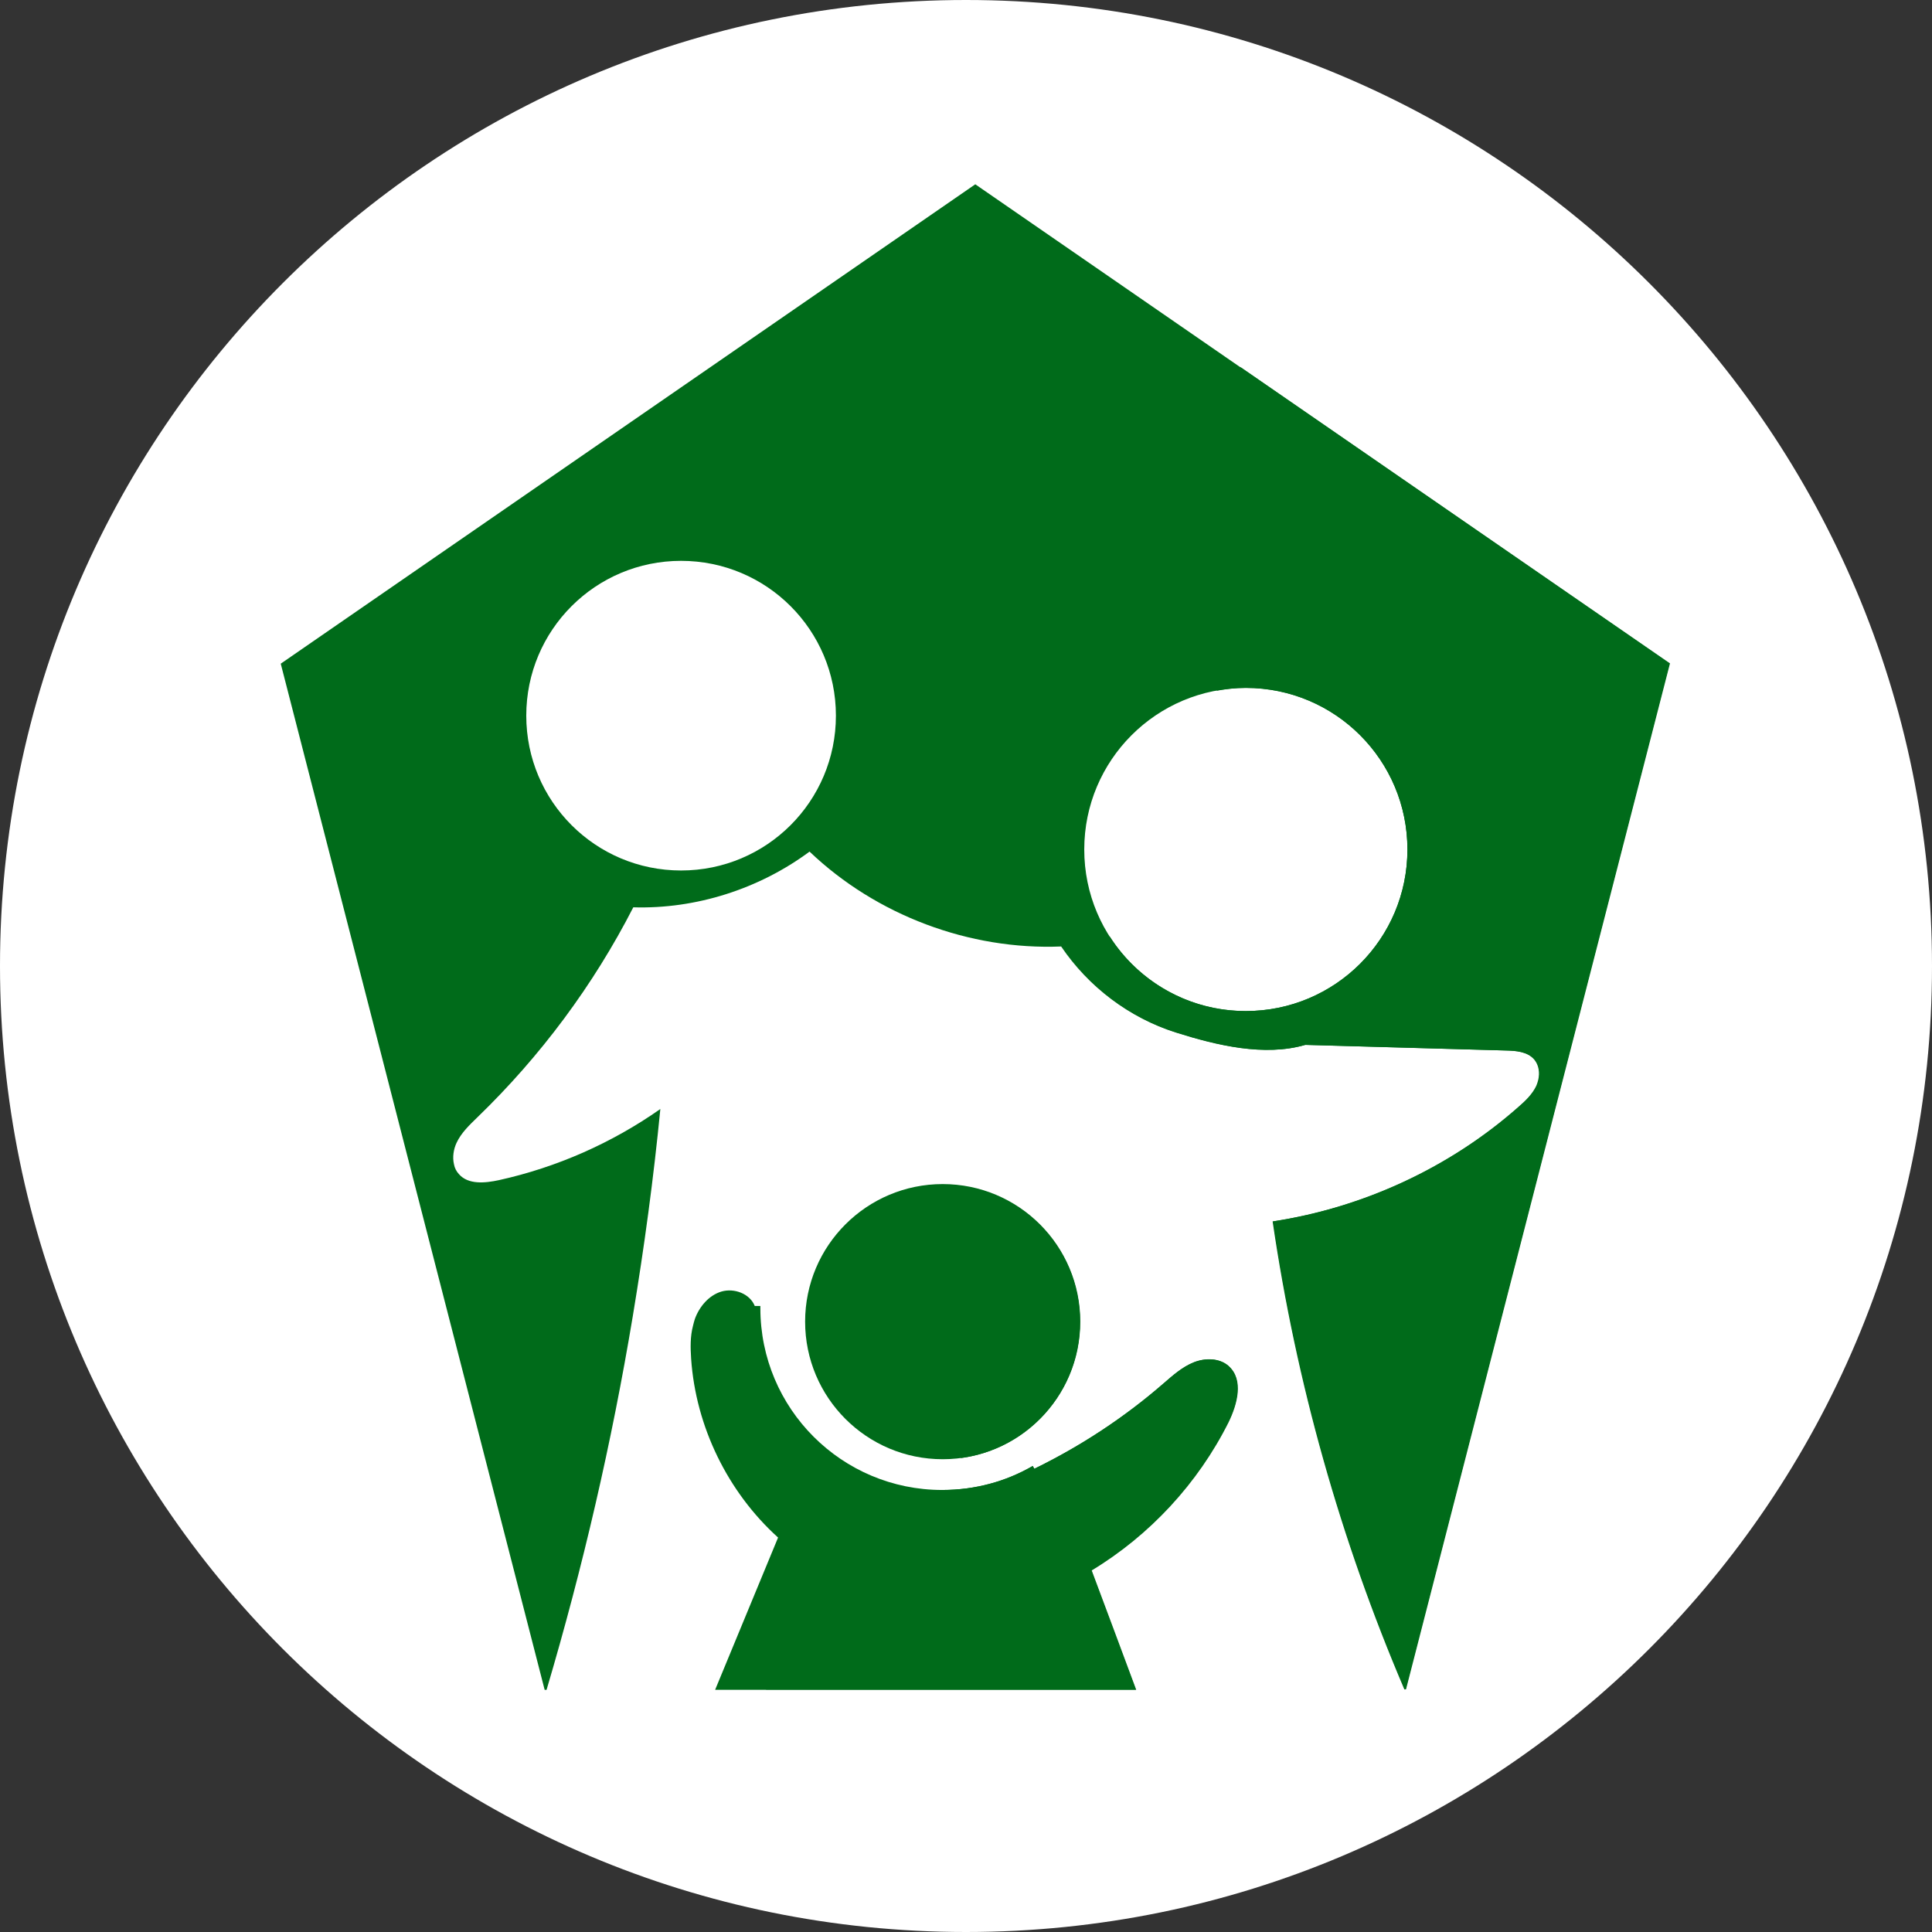
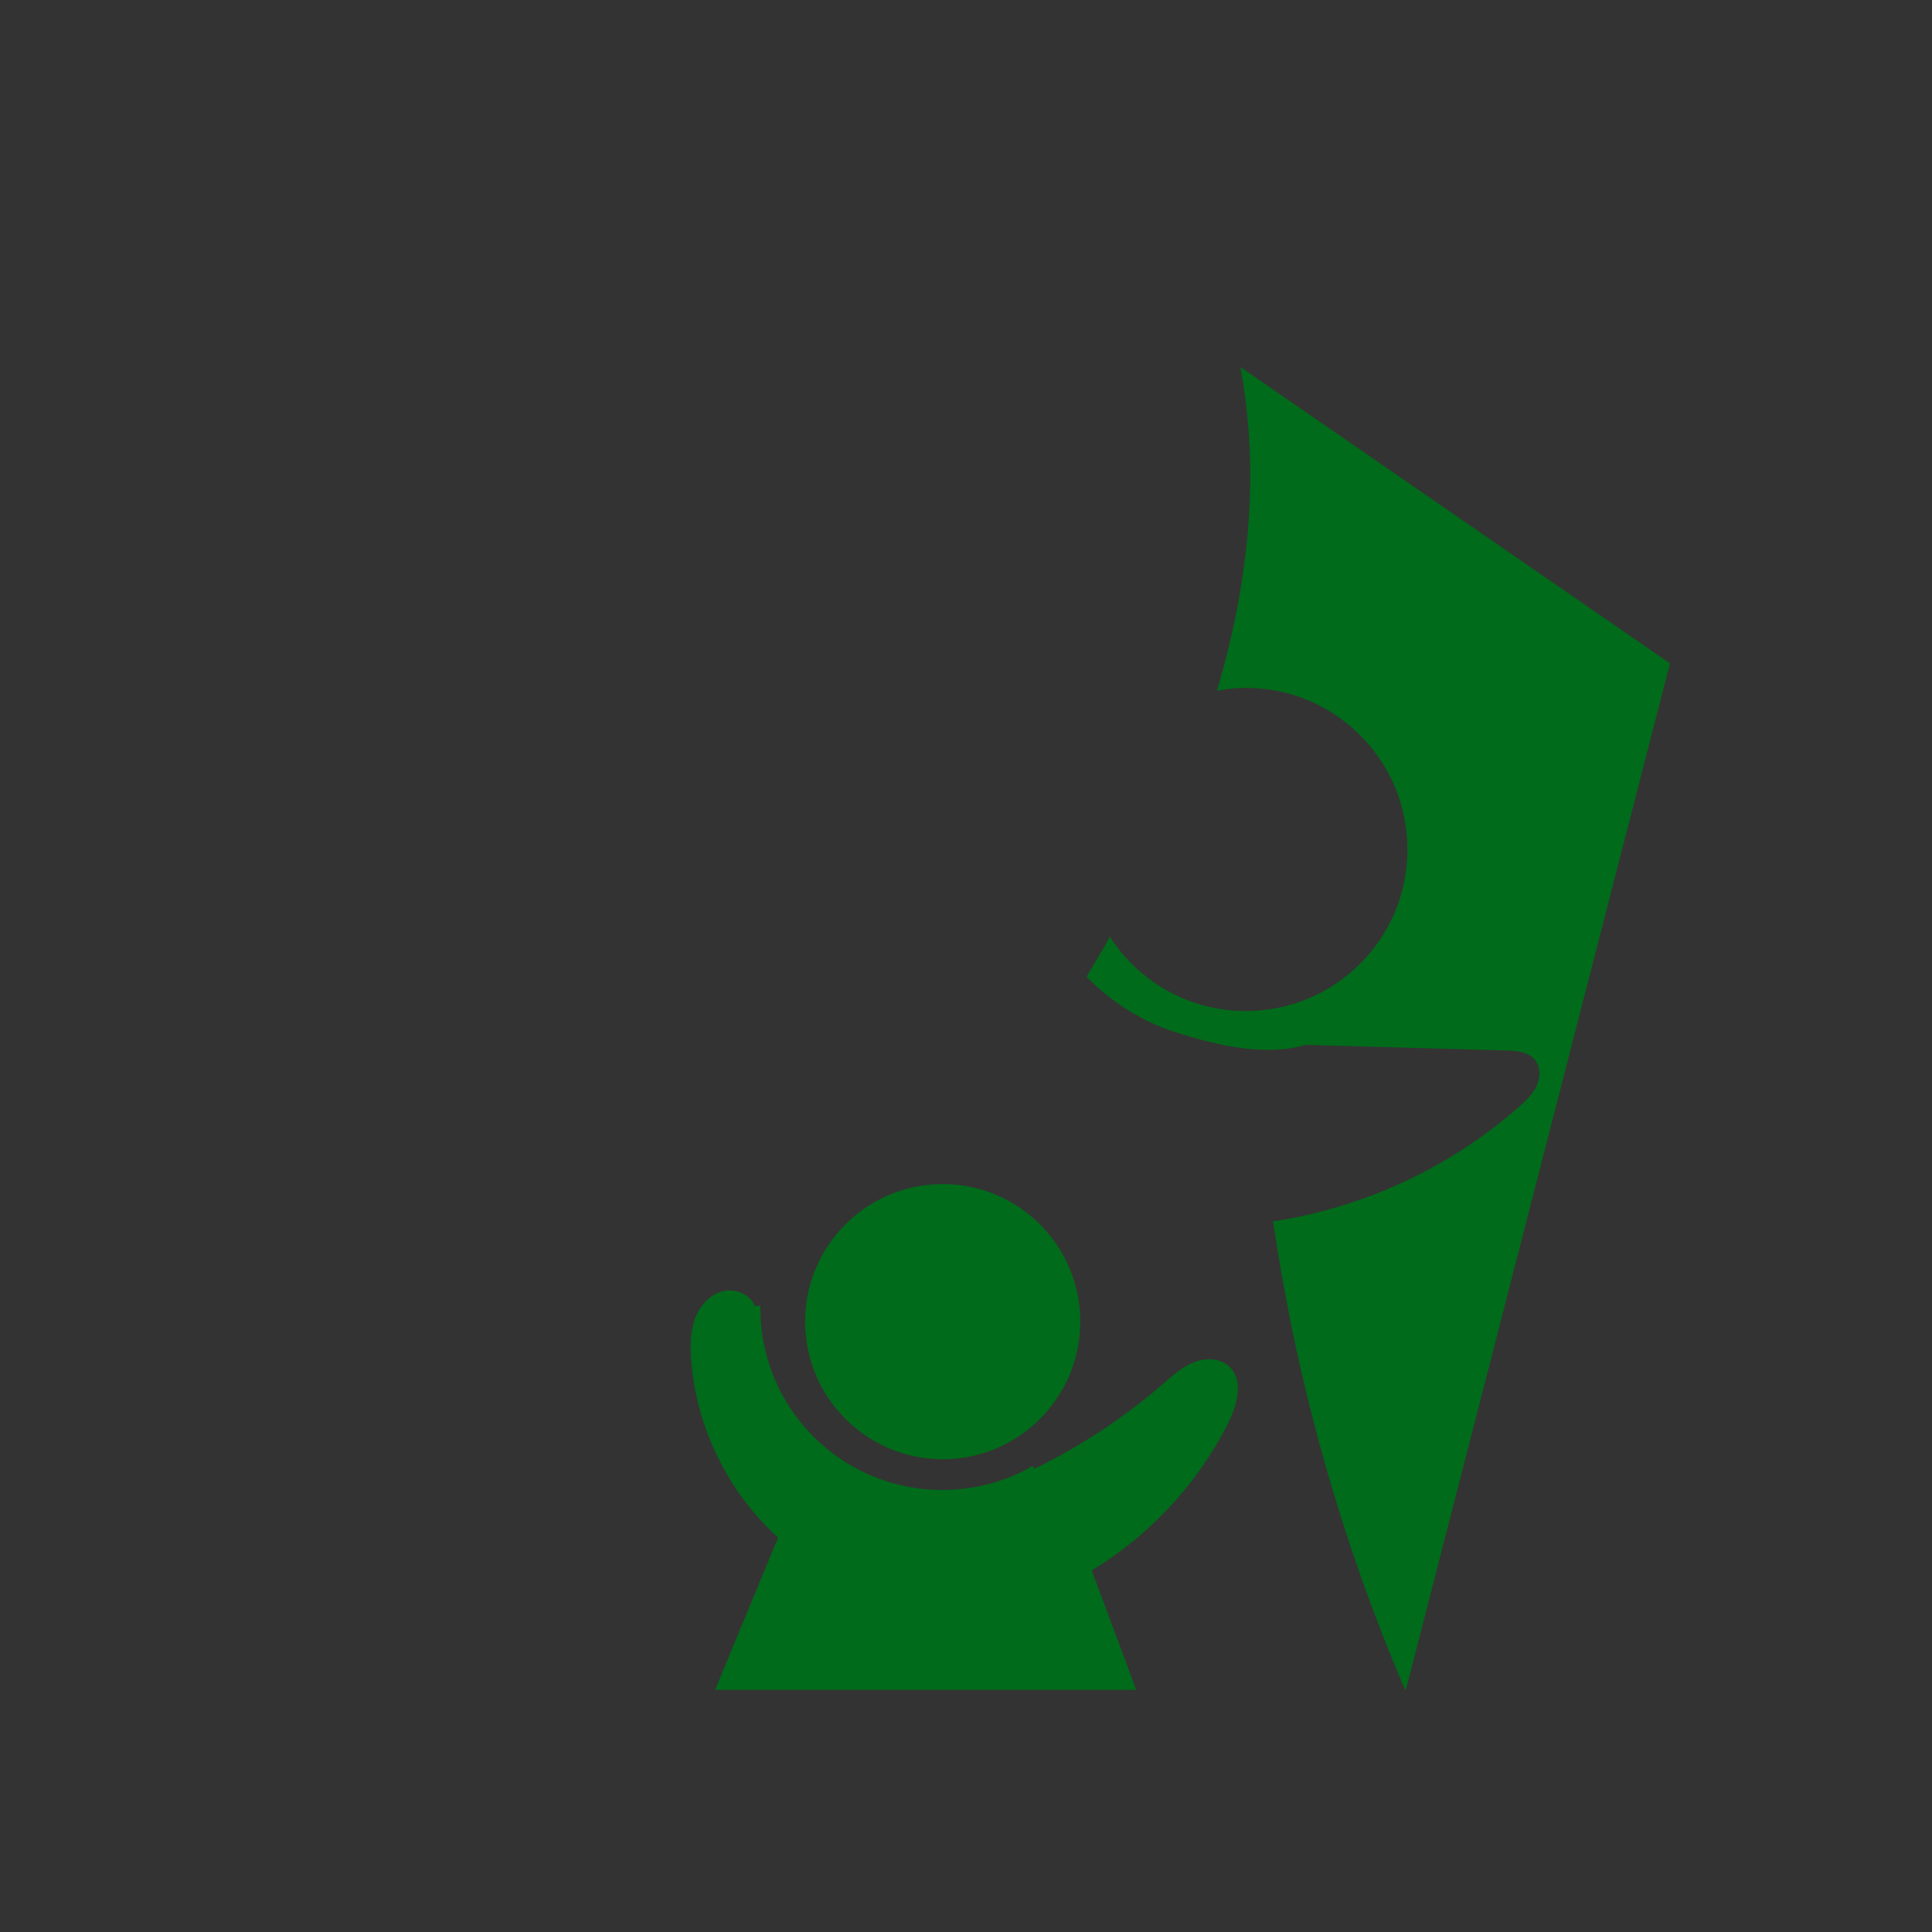
<svg xmlns="http://www.w3.org/2000/svg" width="48" height="48" viewBox="0 0 48 48" fill="none">
  <rect x="0" y="0" width="48" height="48" fill="#333333" stroke="none" />
-   <path d="M24 48C37.255 48 48 37.255 48 24C48 10.745 37.255 0 24 0C10.745 0 0 10.745 0 24C0 37.255 10.745 48 24 48Z" fill="white" />
-   <path d="M24.232 4.578L6.975 16.489L10.242 29.193L13.532 41.984H13.579C14.482 38.937 15.201 35.832 15.722 32.697C16.006 30.989 16.238 29.274 16.406 27.553C15.201 28.399 13.834 29.002 12.397 29.32C12.049 29.395 11.632 29.436 11.401 29.17C11.337 29.1 11.296 29.019 11.279 28.926C11.238 28.753 11.267 28.555 11.343 28.393C11.459 28.144 11.667 27.947 11.864 27.756C13.428 26.244 14.743 24.477 15.734 22.542C17.292 22.589 18.862 22.085 20.113 21.158C21.77 22.739 24.082 23.608 26.364 23.515C27.042 24.518 28.056 25.288 29.214 25.653C30.222 25.972 31.41 26.256 32.424 25.96C34.08 26.006 35.743 26.053 37.406 26.099C37.666 26.105 37.95 26.128 38.118 26.325C38.234 26.464 38.257 26.655 38.217 26.829C38.205 26.881 38.188 26.928 38.17 26.974C38.072 27.183 37.898 27.351 37.724 27.501C36.021 29.007 33.866 30.004 31.618 30.346C32.203 34.343 33.304 38.259 34.891 41.972H34.92L38.779 26.974L41.478 16.483L24.221 4.572L24.232 4.578ZM16.921 21.627C14.795 21.627 13.075 19.907 13.075 17.78C13.075 15.654 14.795 13.934 16.921 13.934C19.047 13.934 20.768 15.654 20.768 17.78C20.768 19.907 19.047 21.627 16.921 21.627ZM30.952 25.12C28.733 25.12 26.938 23.324 26.938 21.106C26.938 18.887 28.733 17.091 30.952 17.091C33.171 17.091 34.967 18.887 34.967 21.106C34.967 23.324 33.171 25.12 30.952 25.12Z" fill="#006B1A" />
  <path d="M30.529 33.942C30.906 34.278 30.744 34.886 30.523 35.338C29.765 36.85 28.571 38.142 27.123 39.017C27.494 40.007 27.864 40.998 28.229 41.983H17.767C18.288 40.72 18.81 39.457 19.331 38.2C18.08 37.07 17.286 35.442 17.171 33.757C17.153 33.484 17.147 33.206 17.217 32.94C17.228 32.888 17.246 32.83 17.263 32.772C17.373 32.465 17.611 32.181 17.924 32.088C18.242 31.996 18.63 32.14 18.752 32.447H18.891V32.5C18.891 34.996 20.913 37.018 23.41 37.018C24.226 37.018 24.997 36.804 25.657 36.422L25.698 36.491C26.851 35.929 27.934 35.217 28.901 34.377C29.133 34.174 29.365 33.965 29.654 33.849C29.938 33.733 30.297 33.733 30.529 33.942Z" fill="#006B1A" />
  <path d="M23.421 36.254C25.309 36.254 26.839 34.724 26.839 32.836C26.839 30.948 25.309 29.418 23.421 29.418C21.534 29.418 20.003 30.948 20.003 32.836C20.003 34.724 21.534 36.254 23.421 36.254Z" fill="#006B1A" />
-   <path d="M30.529 33.942C30.298 33.739 29.944 33.734 29.654 33.849C29.371 33.965 29.133 34.18 28.901 34.377C27.934 35.217 26.851 35.929 25.698 36.491L25.657 36.422C25.003 36.804 24.238 37.018 23.421 37.018C23.068 37.615 22.674 38.183 22.234 38.727C21.284 39.915 20.183 40.981 19.03 41.977H28.218C27.847 40.986 27.476 39.996 27.111 39.011C28.56 38.136 29.753 36.844 30.512 35.333C30.738 34.886 30.894 34.272 30.518 33.936L30.529 33.942Z" fill="#006B1A" />
-   <path d="M25.072 29.848C25.147 30.67 25.147 31.493 25.055 32.316C24.898 33.7 24.481 35.009 23.867 36.226C25.541 36.006 26.833 34.575 26.833 32.843C26.833 31.557 26.121 30.433 25.066 29.853L25.072 29.848Z" fill="#006B1A" />
  <path d="M30.819 9.125C31.01 10.168 31.091 11.228 31.056 12.3C31.004 13.95 30.703 15.578 30.234 17.16C30.465 17.119 30.709 17.09 30.952 17.09C33.171 17.09 34.967 18.886 34.967 21.105C34.967 23.324 33.171 25.119 30.952 25.119C29.533 25.119 28.287 24.384 27.575 23.272C27.389 23.608 27.192 23.938 26.995 24.268C27.615 24.899 28.38 25.386 29.226 25.652C30.234 25.971 31.421 26.255 32.435 25.959C34.092 26.006 35.755 26.052 37.417 26.099C37.678 26.104 37.962 26.128 38.13 26.325C38.246 26.463 38.269 26.655 38.228 26.828C38.217 26.881 38.199 26.927 38.182 26.973C38.083 27.182 37.91 27.35 37.736 27.5C36.033 29.007 33.878 30.003 31.63 30.345C32.215 34.342 33.316 38.258 34.903 41.971H34.932L38.79 26.973L41.49 16.482L30.819 9.119V9.125Z" fill="#006B1A" />
</svg>